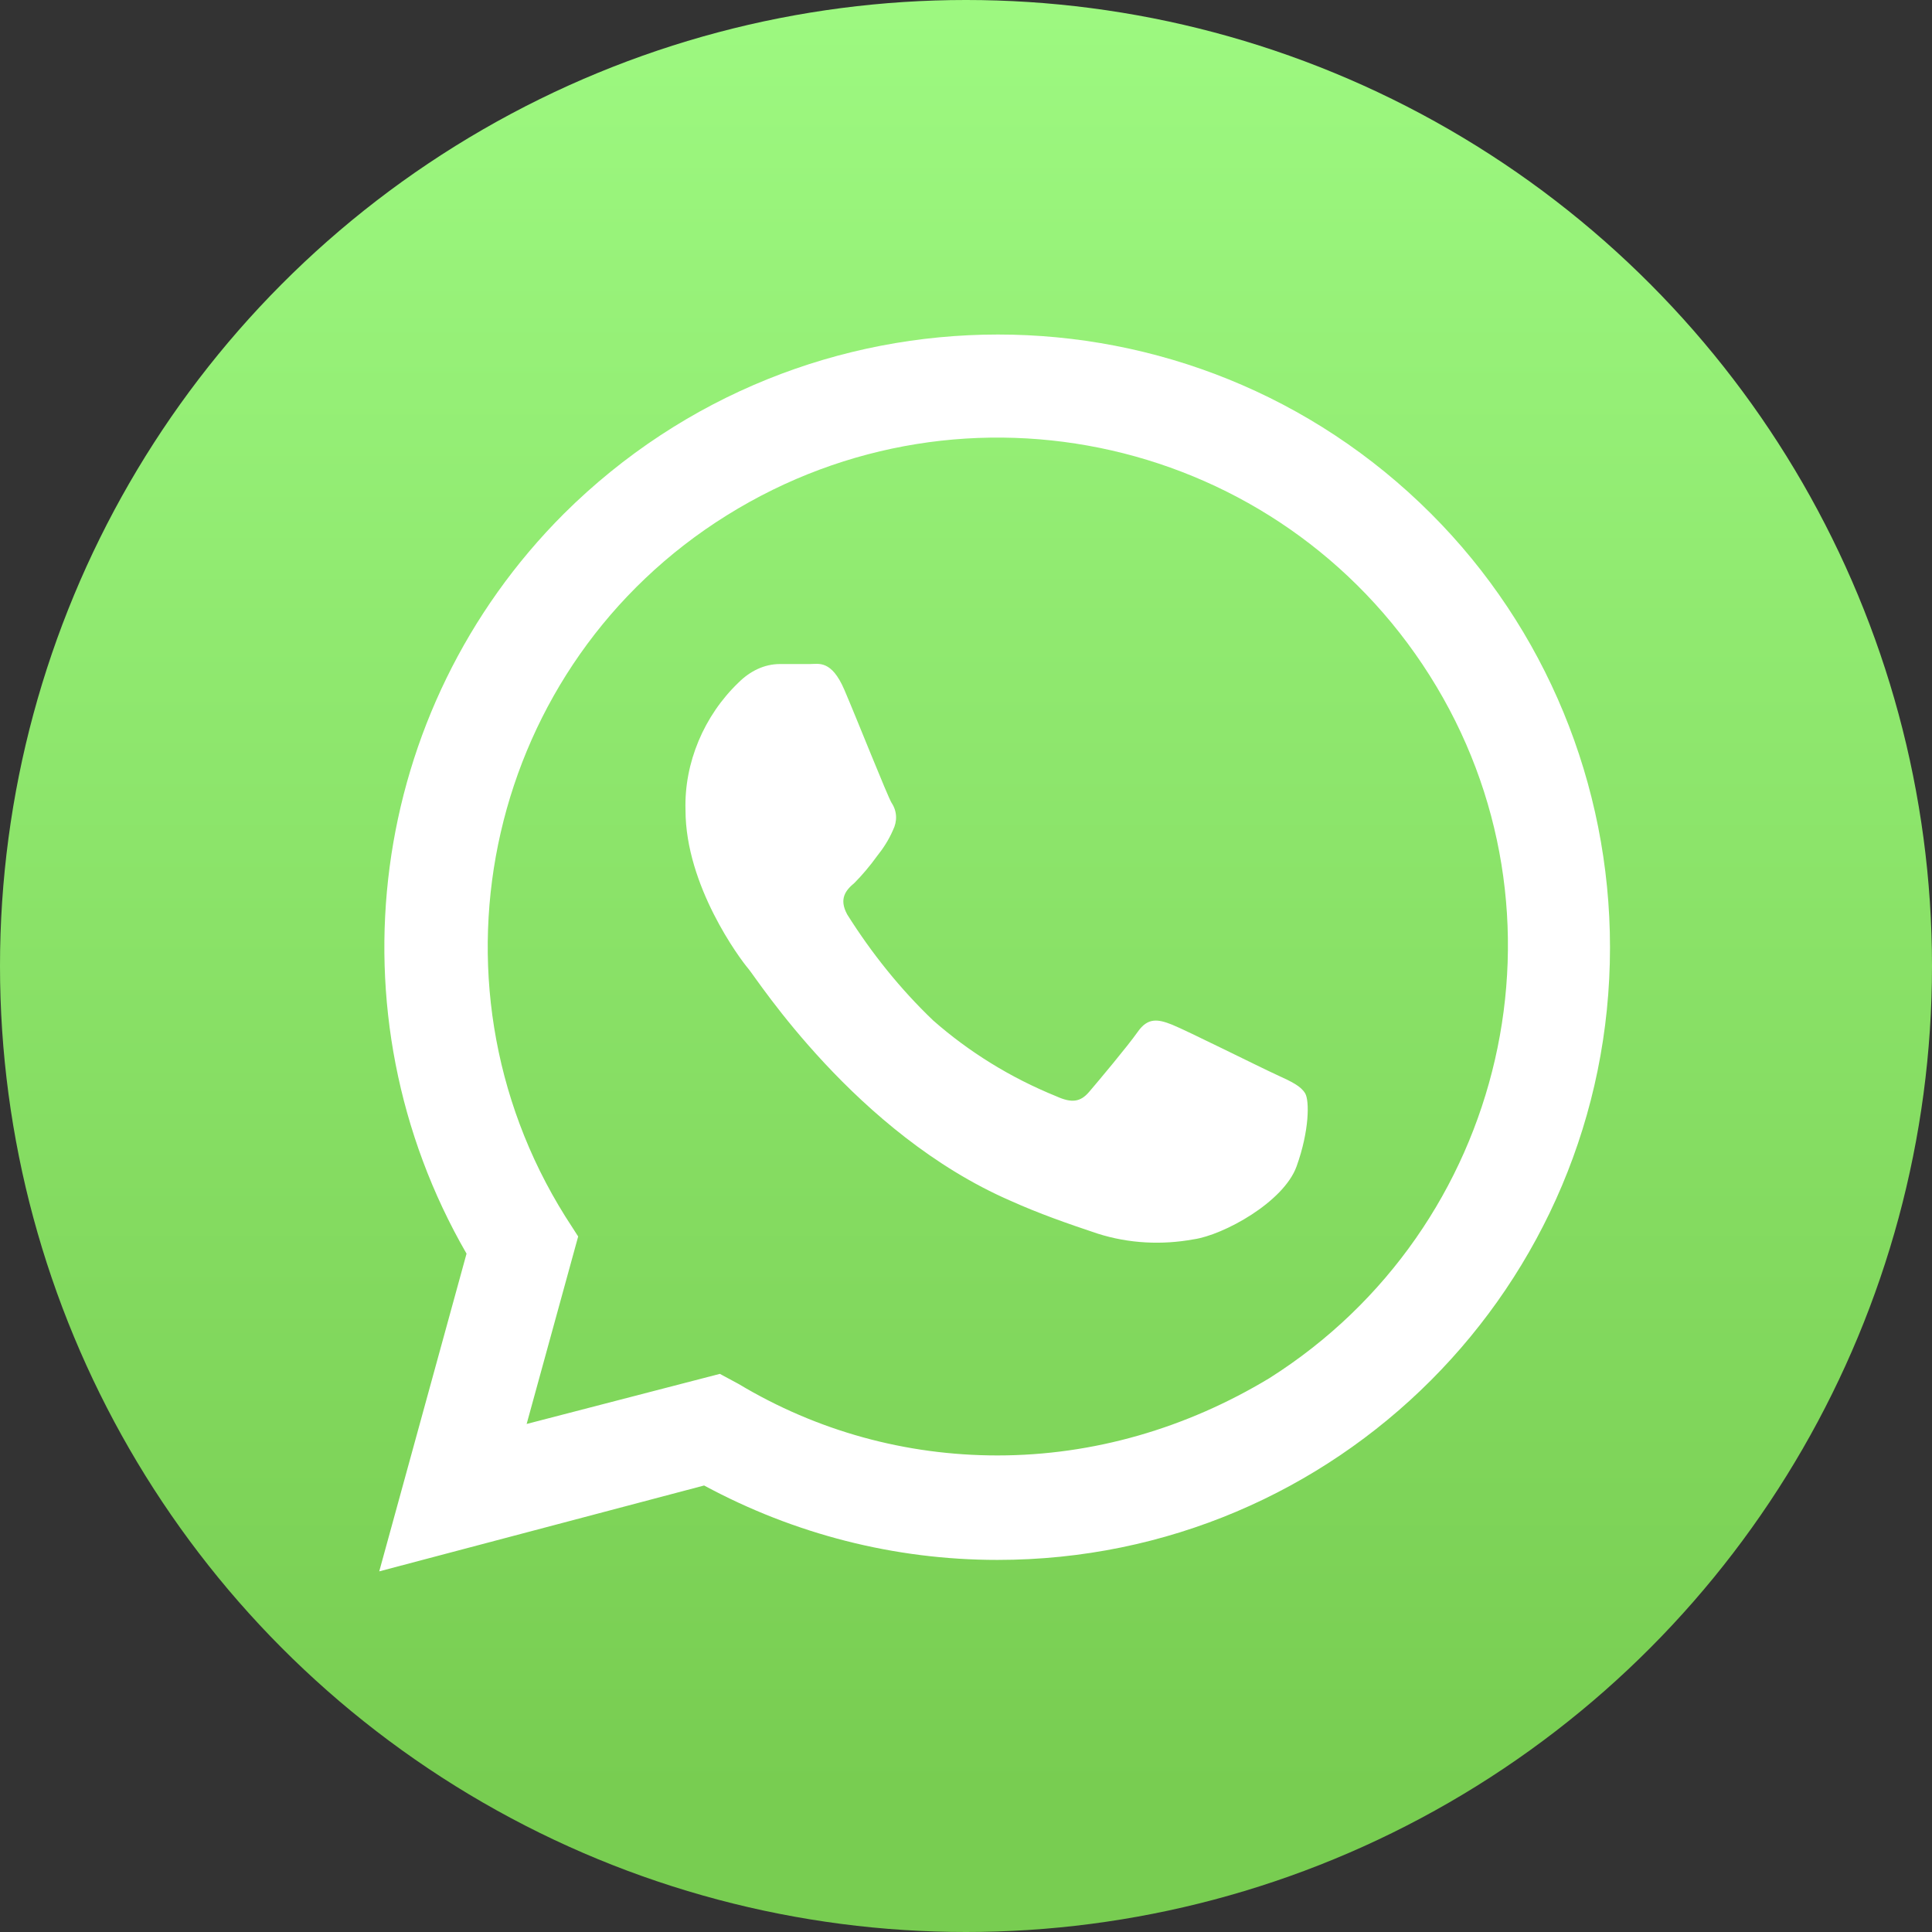
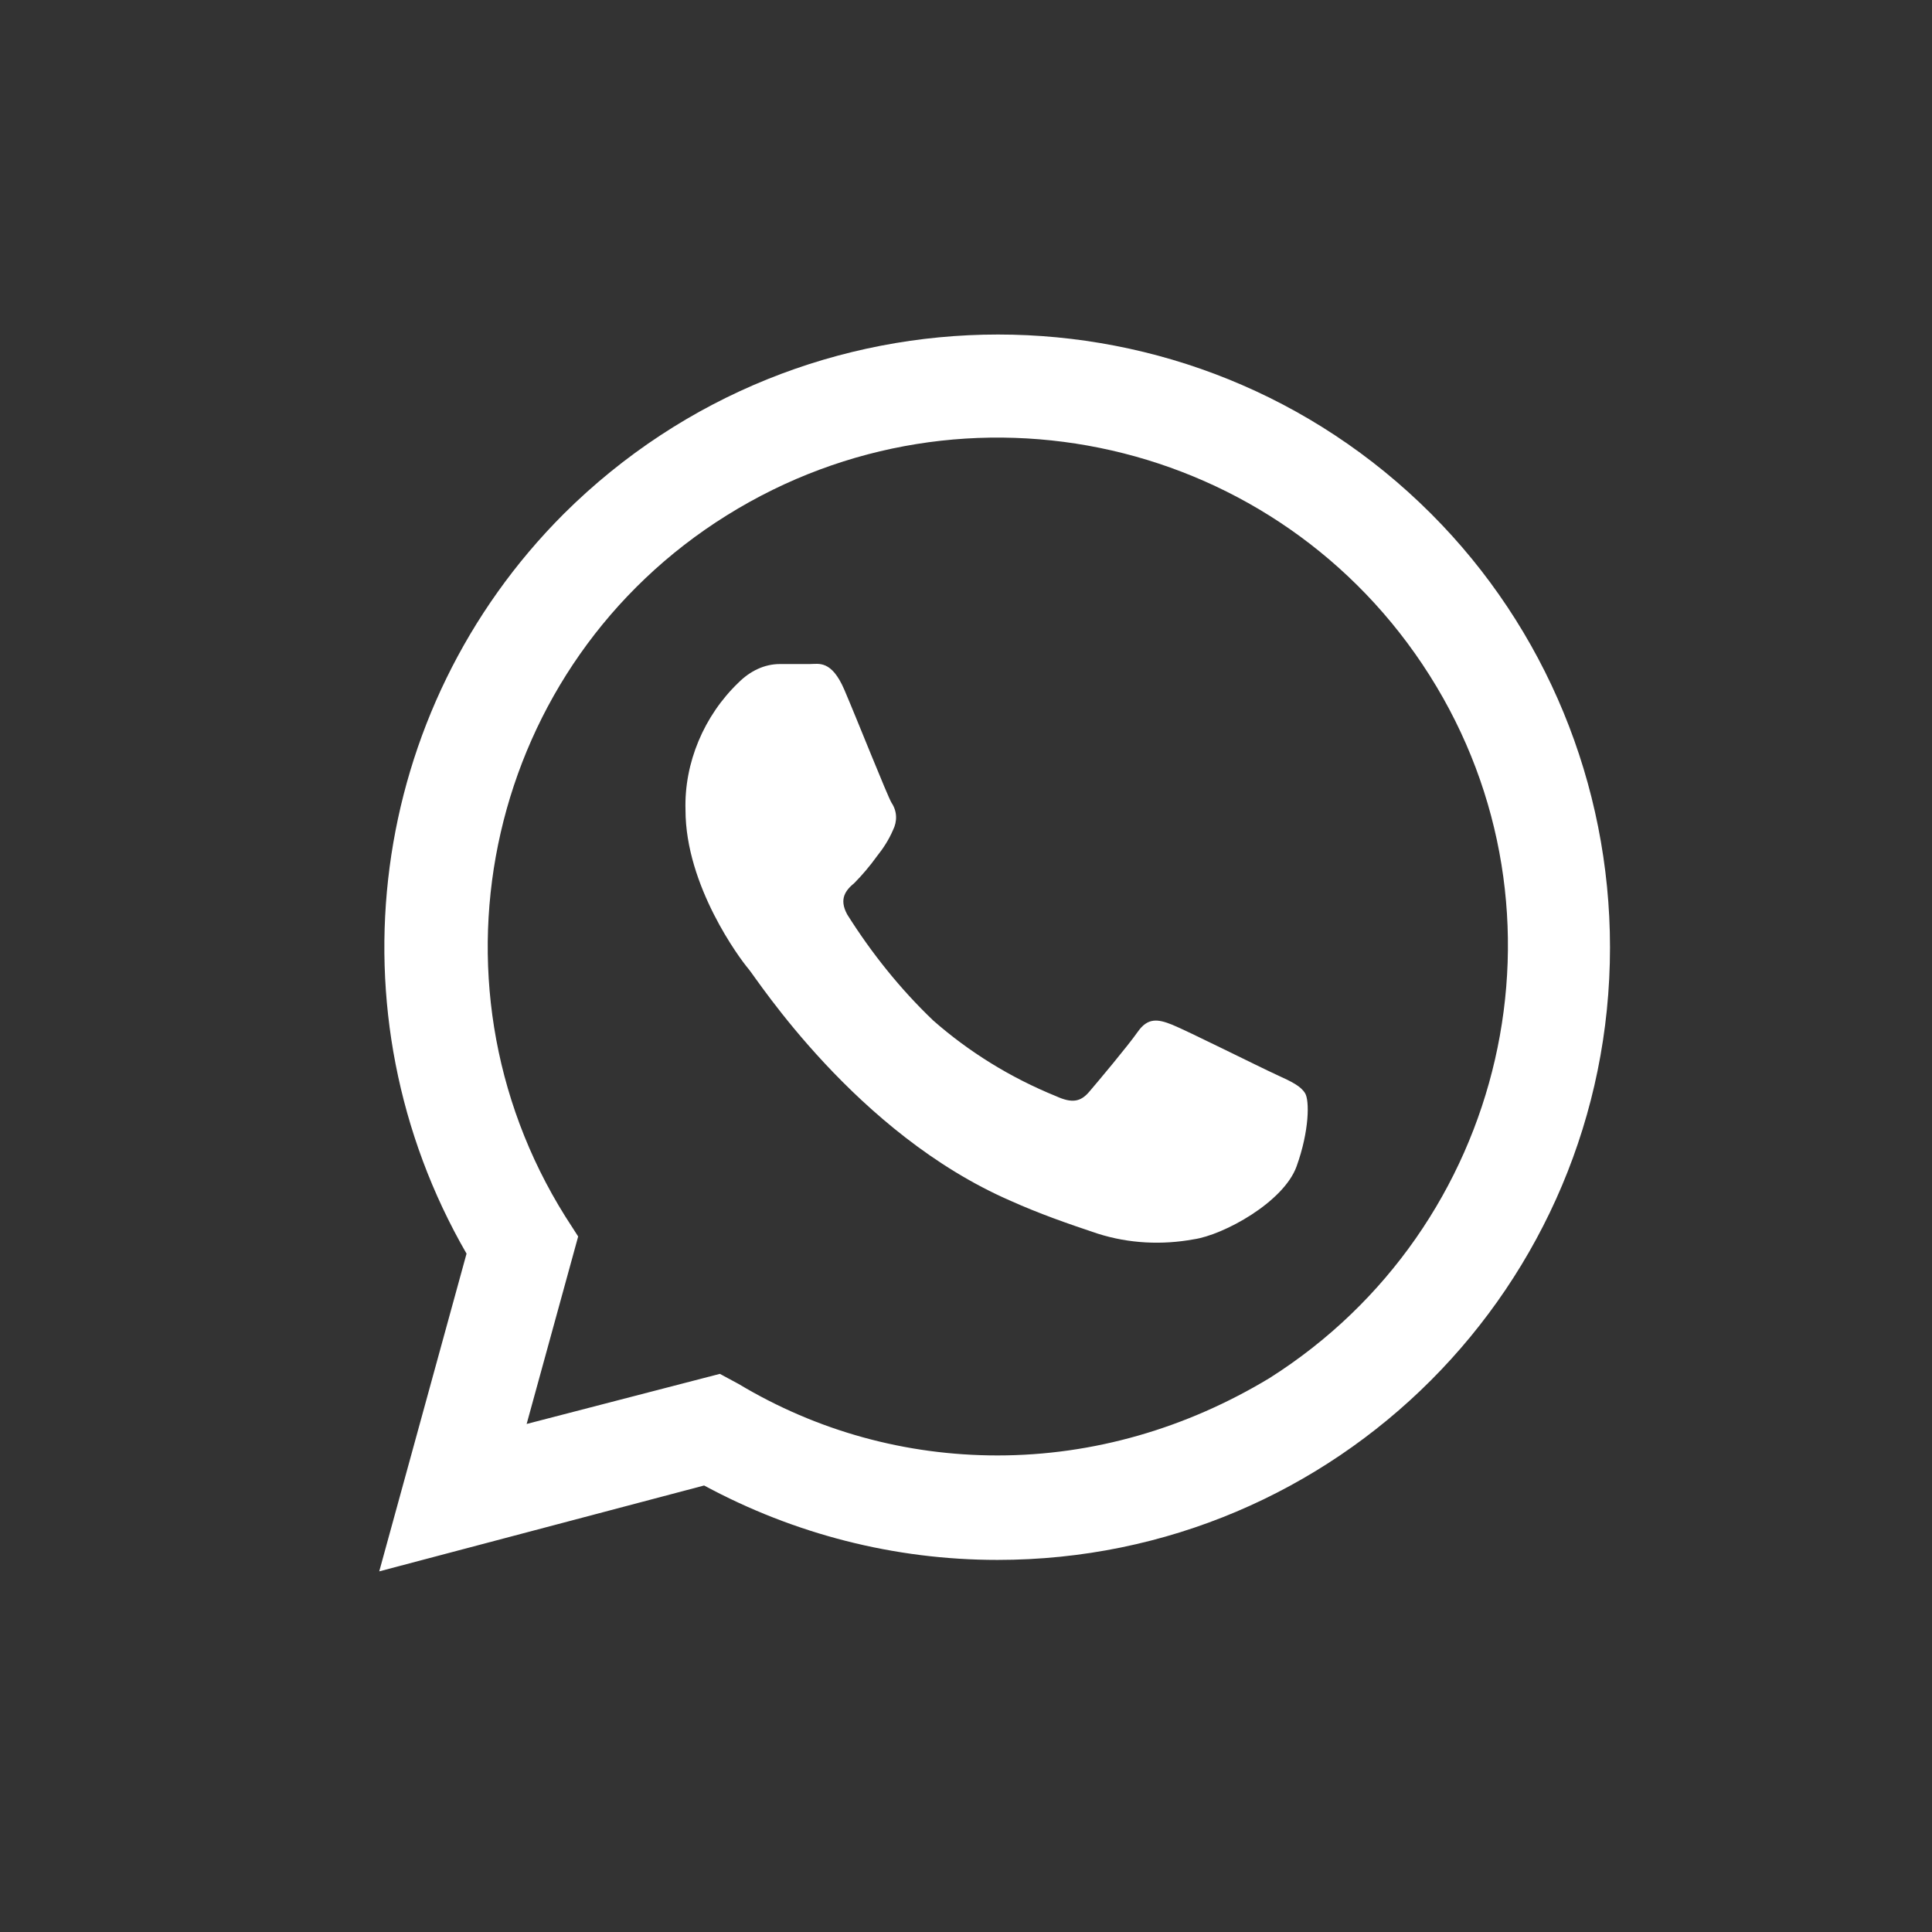
<svg xmlns="http://www.w3.org/2000/svg" version="1.1" id="Layer_1" x="0px" y="0px" viewBox="0 0 135 135" style="enable-background:new 0 0 135 135;" xml:space="preserve">
  <rect x="0" y="0" width="135" height="135" fill="#333333" stroke="none" />
  <style type="text/css">
	.st0{fill:url(#SVGID_1_);}
	.st1{fill-rule:evenodd;clip-rule:evenodd;fill:#FFFFFF;}
</style>
  <g id="Layer_2_00000063634279317393933580000016172035792131604669_">
    <g id="Graphic_Elements">
      <linearGradient id="SVGID_1_" gradientUnits="userSpaceOnUse" x1="67.5" y1="10.697" x2="67.5" y2="145.697" gradientTransform="matrix(1 0 0 -1 0 135.89)">
        <stop offset="0" style="stop-color:#78CD51" />
        <stop offset="1" style="stop-color:#A0FC84" />
      </linearGradient>
-       <circle class="st0" cx="67.5" cy="67.5" r="67.5" />
      <g id="WA_Logo">
        <path class="st1" d="M100,35.9c-16.7-16.7-43.8-16.7-60.6,0c-13.7,13.7-16.5,34.9-6.8,51.7l-6.1,22.2l22.7-6     c6.3,3.4,13.3,5.2,20.5,5.2h0c23.7,0,42.8-19.2,42.8-42.8C112.5,54.8,108,43.9,100,35.9L100,35.9z M69.7,101.7L69.7,101.7     c-6.4,0-12.6-1.7-18.1-5L50.3,96l-13.5,3.5l3.6-13.1L39.5,85C29.1,68.4,34.1,46.4,50.8,36s38.6-5.4,49.1,11.2s5.4,38.6-11.2,49.1     C82.9,99.8,76.4,101.7,69.7,101.7L69.7,101.7z M89.2,75.1c-1.1-0.5-6.3-3.1-7.3-3.5s-1.7-0.5-2.4,0.5s-2.8,3.5-3.4,4.2     s-1.2,0.8-2.3,0.3c-3.2-1.3-6.1-3.1-8.6-5.3c-2.3-2.2-4.3-4.7-6-7.4c-0.6-1.1-0.1-1.7,0.5-2.2c0.5-0.5,1.1-1.2,1.6-1.9     c0.4-0.5,0.8-1.1,1.1-1.8c0.3-0.6,0.3-1.3-0.1-1.9c-0.3-0.5-2.4-5.8-3.3-7.9c-0.9-2.1-1.8-1.8-2.4-1.8c-0.6,0-1.3,0-2.1,0     c-1.1,0-2.1,0.5-2.9,1.3c-2.4,2.3-3.8,5.6-3.7,8.9c0,5.3,3.8,10.4,4.4,11.1s7.5,11.5,18.3,16.2c2,0.9,4,1.6,6.1,2.3     c2.2,0.7,4.5,0.8,6.7,0.4c2.1-0.3,6.3-2.6,7.2-5.1s0.9-4.6,0.6-5.1S90.3,75.6,89.2,75.1z" />
      </g>
    </g>
  </g>
</svg>